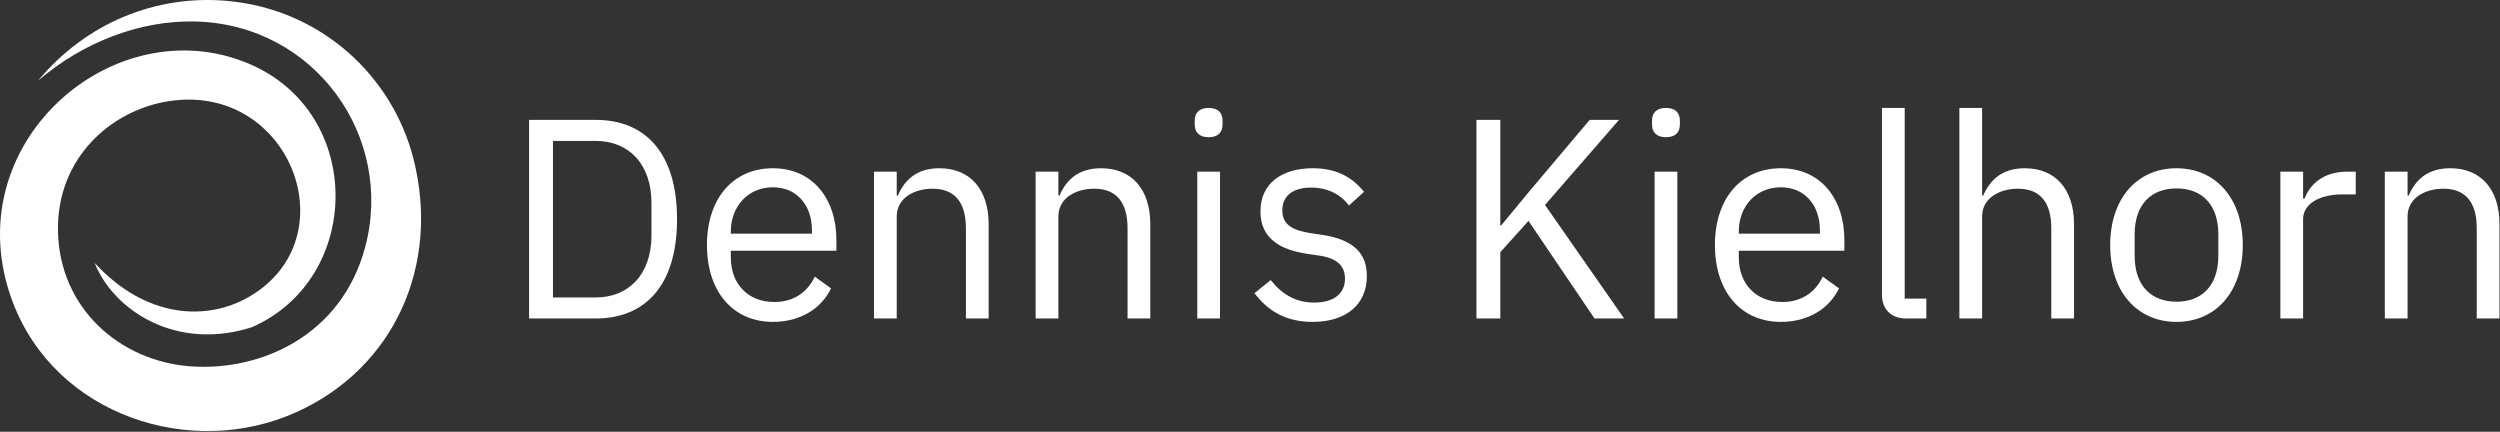
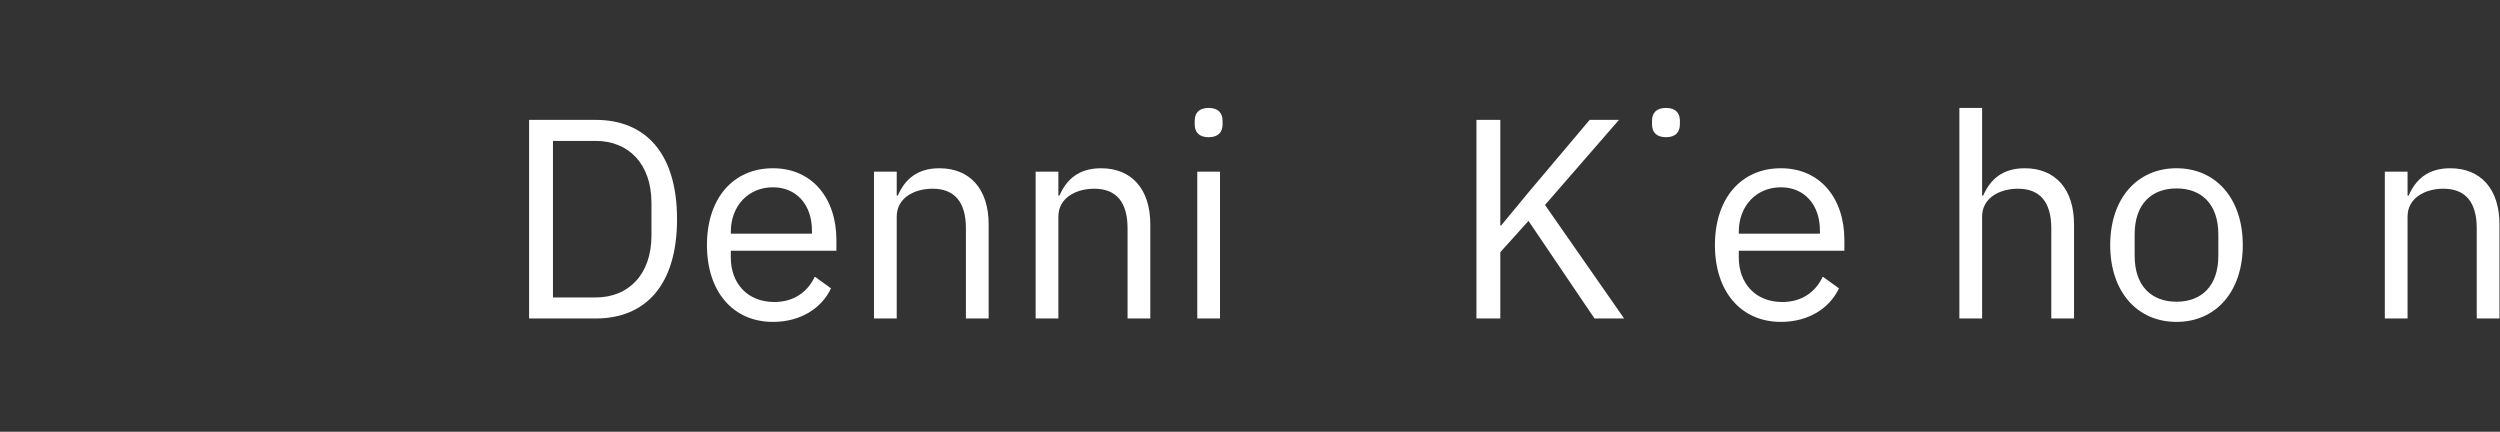
<svg xmlns="http://www.w3.org/2000/svg" xmlns:ns1="http://www.serif.com/" width="100%" height="100%" viewBox="0 0 3399 587" version="1.1" xml:space="preserve" style="fill-rule:evenodd;clip-rule:evenodd;stroke-linejoin:round;stroke-miterlimit:2;">
  <rect x="0" y="0" width="3399" height="587" fill="#333333" stroke="none" />
  <g id="Logo-lang" ns1:id="Logo lang">
-     <path d="M339.305,87.007c157.055,67.198 153.624,292.02 3.162,357.852c-102.412,32.934 -187.869,-22.447 -213.78,-87.394c69.228,75.328 151.982,79.396 209.433,46.374c138.117,-79.386 56.448,-292.479 -109.253,-266.195c-78.427,12.438 -151.635,77.511 -150.07,176.089c1.663,104.785 83.78,177.352 180.37,184.344c95.124,6.885 204.634,-41.559 237.08,-161.155c40.661,-149.869 -67.395,-303.83 -230.882,-307.716c-75.026,-1.786 -152.714,28.174 -213.686,80.552c66.197,-79.584 161.283,-116.854 256.111,-108.644c129.368,11.201 225.954,103.01 254.345,214.763c36.727,144.554 -26.047,284.004 -158.414,344.147c-143.502,65.198 -328.073,5.143 -386.463,-149.527c-80.623,-213.578 137.234,-402.566 322.047,-323.49Z" style="fill:#fff;" />
    <path d="M719.348,433.002l90.511,-0c67.347,-0 110.635,-44.838 110.635,-135.009c0,-90.171 -43.288,-135.008 -110.635,-135.008l-90.511,0l0,270.017Zm32.453,-28.584l-0,-212.849l58.058,-0c44.511,-0 75.861,30.959 75.861,84.365l0,44.118c0,53.406 -31.35,84.366 -75.861,84.366l-58.058,0Z" style="fill:#fff;fill-rule:nonzero;" />
    <path d="M1050.91,437.645c37.547,-0 66.166,-18.539 78.915,-45.613l-22.022,-15.869c-10.443,22.061 -29.797,34.446 -54.958,34.446c-37.16,0 -59.223,-25.931 -59.223,-60.377l-0,-9.288l143.544,-0l-0,-14.707c-0,-56.507 -32.84,-97.477 -86.256,-97.477c-54.192,0 -89.741,40.97 -89.741,104.443c0,63.473 35.549,104.442 89.741,104.442Zm-0,-183.01c31.741,0 53.03,23.61 53.03,58.83l-0,4.257l-110.318,-0l-0,-2.709c-0,-34.833 23.612,-60.378 57.288,-60.378Z" style="fill:#fff;fill-rule:nonzero;" />
    <path d="M1219.19,433.002l0,-138.515c0,-25.536 24.001,-37.917 48.776,-37.917c29.808,-0 45.292,18.185 45.292,53.781l0,122.651l30.905,-0l-0,-128.068c-0,-48.364 -25.883,-76.174 -66.906,-76.174c-29.808,0 -46.841,14.678 -56.518,37.096l-1.549,-0l0,-32.453l-30.904,0l-0,199.599l30.904,-0Z" style="fill:#fff;fill-rule:nonzero;" />
    <path d="M1438.96,433.002l0,-138.515c0,-25.536 24.001,-37.917 48.776,-37.917c29.808,-0 45.292,18.185 45.292,53.781l0,122.651l30.905,-0l-0,-128.068c-0,-48.364 -25.883,-76.174 -66.906,-76.174c-29.808,0 -46.841,14.678 -56.518,37.096l-1.549,-0l0,-32.453l-30.904,0l-0,199.599l30.904,-0Z" style="fill:#fff;fill-rule:nonzero;" />
    <path d="M1643.27,186.539c13.138,-0 18.934,-6.956 18.934,-17.39l0,-5.024c0,-10.434 -5.796,-17.39 -18.934,-17.39c-13.138,0 -18.935,6.956 -18.935,17.39l0,5.024c0,10.434 5.797,17.39 18.935,17.39Zm-15.452,246.463l30.904,-0l0,-199.599l-30.904,0l-0,199.599Z" style="fill:#fff;fill-rule:nonzero;" />
-     <path d="M1784.49,437.645c45.678,-0 73.877,-23.559 73.877,-62.256c-0,-30.188 -16.997,-49.54 -61.102,-56.119l-15.485,-2.322c-24.777,-3.871 -38.326,-11.611 -38.326,-30.963c-0,-18.964 13.549,-30.963 39.1,-30.963c25.551,0 42.584,11.999 51.477,24.384l20.473,-18.578c-16.224,-20.095 -37.495,-32.068 -69.627,-32.068c-40.649,0 -71.167,19.31 -71.167,58.773c0,37.155 27.426,52.249 64.199,57.668l15.872,2.322c26.325,3.87 34.842,15.868 34.842,31.349c-0,20.513 -15.486,32.511 -41.81,32.511c-25.164,-0 -43.745,-11.224 -59.197,-30.575l-22.031,17.803c17.782,23.585 42.127,39.034 78.905,39.034Z" style="fill:#fff;fill-rule:nonzero;" />
    <path d="M2167.9,433.002l40.239,-0l-107.561,-154.35l100.597,-115.667l-39.852,0l-81.639,96.712l-38.691,46.808l-1.161,-0l0,-143.52l-32.452,0l0,270.017l32.452,-0l0,-90.134l38.305,-42.553l89.763,132.687Z" style="fill:#fff;fill-rule:nonzero;" />
-     <path d="M2265.04,186.539c13.138,-0 18.935,-6.956 18.935,-17.39l-0,-5.024c-0,-10.434 -5.797,-17.39 -18.935,-17.39c-13.138,0 -18.934,6.956 -18.934,17.39l-0,5.024c-0,10.434 5.796,17.39 18.934,17.39Zm-15.452,246.463l30.905,-0l-0,-199.599l-30.905,0l0,199.599Z" style="fill:#fff;fill-rule:nonzero;" />
+     <path d="M2265.04,186.539c13.138,-0 18.935,-6.956 18.935,-17.39l-0,-5.024c-0,-10.434 -5.797,-17.39 -18.935,-17.39c-13.138,0 -18.934,6.956 -18.934,17.39l-0,5.024c-0,10.434 5.796,17.39 18.934,17.39Zm-15.452,246.463l30.905,-0l-0,-199.599l0,199.599Z" style="fill:#fff;fill-rule:nonzero;" />
    <path d="M2421.35,437.645c37.547,-0 66.166,-18.539 78.915,-45.613l-22.022,-15.869c-10.443,22.061 -29.797,34.446 -54.958,34.446c-37.16,0 -59.223,-25.931 -59.223,-60.377l-0,-9.288l143.544,-0l0,-14.707c0,-56.507 -32.84,-97.477 -86.256,-97.477c-54.192,0 -89.741,40.97 -89.741,104.443c0,63.473 35.549,104.442 89.741,104.442Zm-0,-183.01c31.741,0 53.03,23.61 53.03,58.83l-0,4.257l-110.318,-0l-0,-2.709c-0,-34.833 23.612,-60.378 57.288,-60.378Z" style="fill:#fff;fill-rule:nonzero;" />
-     <path d="M2619.04,433.002l-0,-27.036l-29.406,0l0,-259.231l-30.904,0l-0,254.201c-0,18.548 11.589,32.066 32.839,32.066l27.471,-0Z" style="fill:#fff;fill-rule:nonzero;" />
    <path d="M2663.97,433.002l30.904,-0l0,-138.515c0,-25.536 24.001,-37.917 48.777,-37.917c29.807,-0 45.291,18.185 45.291,53.781l0,122.651l30.905,-0l-0,-128.068c-0,-48.364 -25.883,-76.174 -66.906,-76.174c-29.807,0 -46.84,14.678 -56.518,37.096l-1.549,-0l0,-119.121l-30.904,0l-0,286.267Z" style="fill:#fff;fill-rule:nonzero;" />
    <path d="M2959.16,437.645c53.416,-0 90.126,-40.969 90.126,-104.443c-0,-63.474 -36.71,-104.442 -90.126,-104.442c-53.417,0 -90.127,40.968 -90.127,104.442c0,63.474 36.71,104.443 90.127,104.443Zm-0,-27.423c-33.289,0 -56.901,-20.513 -56.901,-62.7l0,-28.64c0,-42.187 23.612,-62.699 56.901,-62.699c33.288,-0 56.9,20.512 56.9,62.699l-0,28.64c-0,42.187 -23.612,62.7 -56.9,62.7Z" style="fill:#fff;fill-rule:nonzero;" />
-     <path d="M3131.31,433.002l0,-135.42c0,-18.958 20.119,-33.274 53.394,-33.274l18.185,0l-0,-30.905l-11.994,0c-32.501,0 -50.686,17.77 -57.65,36.709l-1.935,-0l0,-36.709l-30.905,0l0,199.599l30.905,-0Z" style="fill:#fff;fill-rule:nonzero;" />
    <path d="M3273.31,433.002l-0,-138.515c-0,-25.536 24.001,-37.917 48.776,-37.917c29.808,-0 45.292,18.185 45.292,53.781l-0,122.651l30.904,-0l0,-128.068c0,-48.364 -25.882,-76.174 -66.905,-76.174c-29.808,0 -46.841,14.678 -56.519,37.096l-1.548,-0l-0,-32.453l-30.905,0l0,199.599l30.905,-0Z" style="fill:#fff;fill-rule:nonzero;" />
  </g>
</svg>